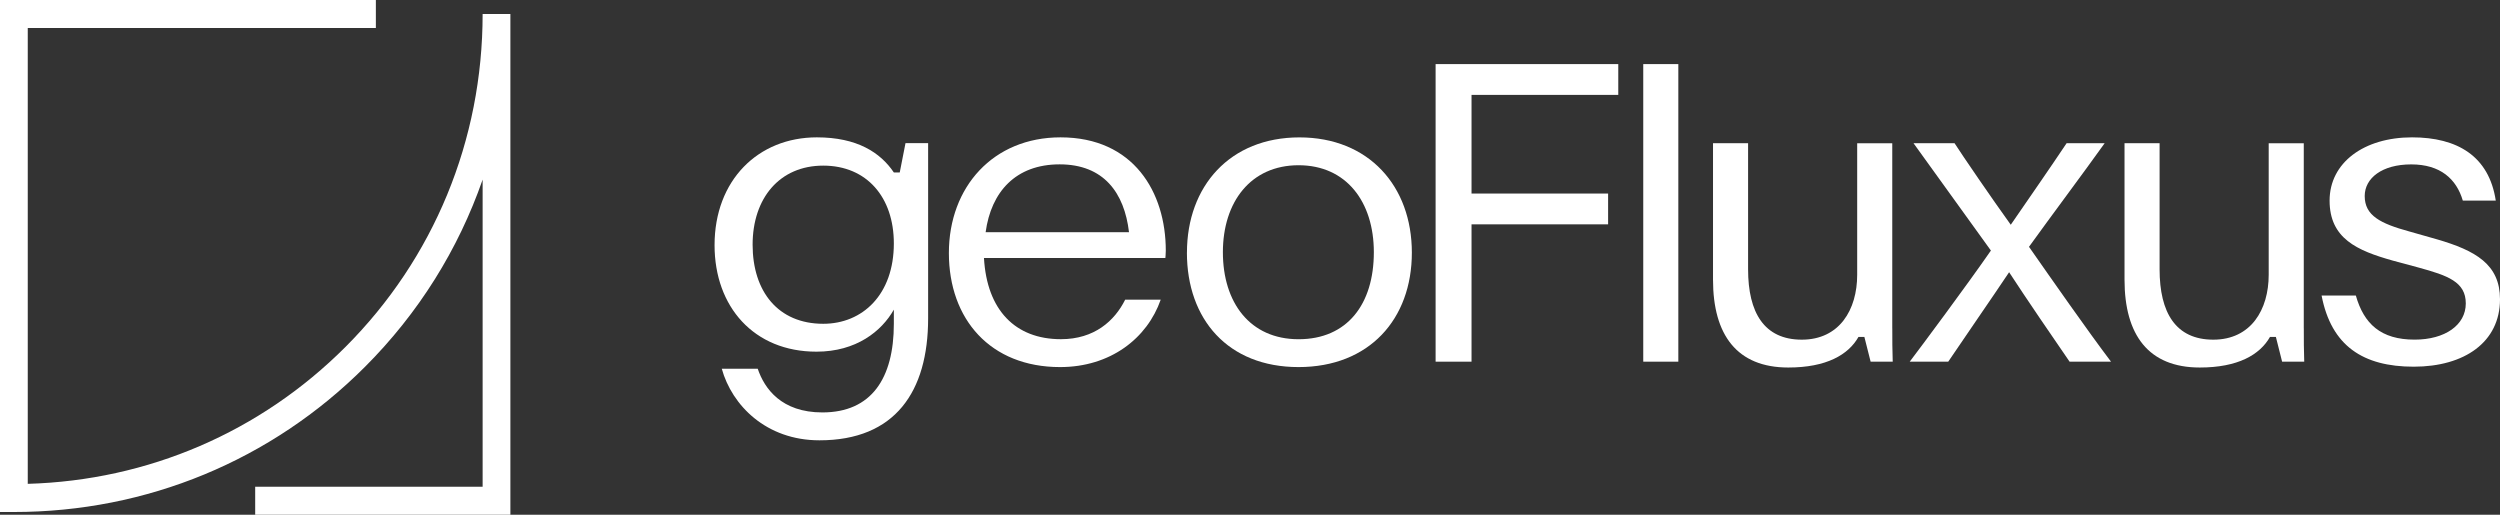
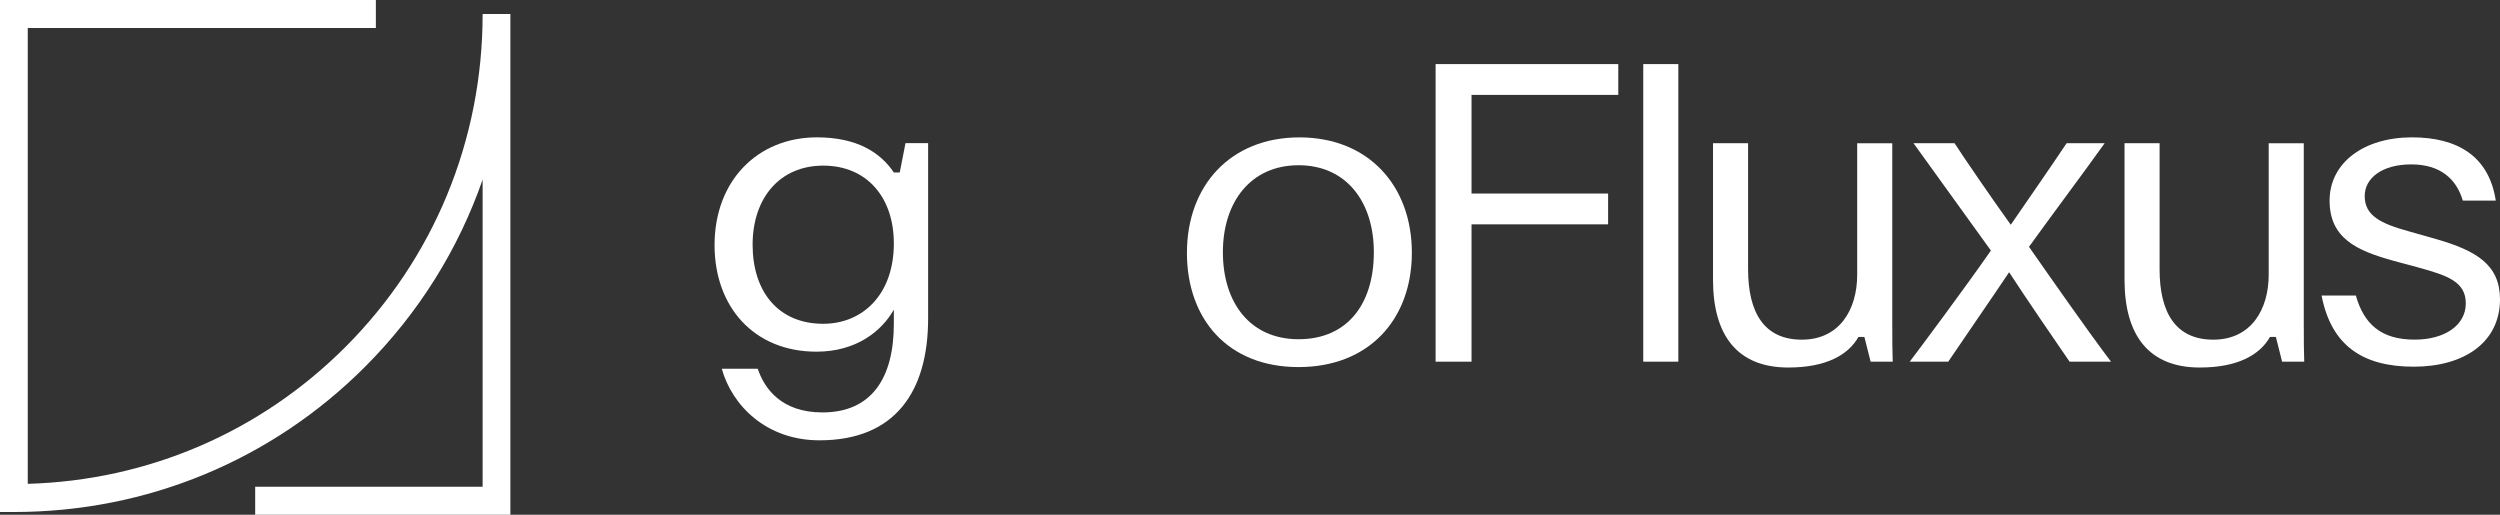
<svg xmlns="http://www.w3.org/2000/svg" width="136" height="28" viewBox="0 0 136 28" fill="none">
  <rect x="0" y="0" width="136" height="28" fill="#333333" stroke="none" />
  <path d="M27.765 28H13.882V26.477H26.255V9.771C24.934 13.569 22.769 17.041 19.856 19.955C14.767 25.049 7.983 27.853 0.755 27.853H0V0H20.447V1.523H1.51V26.321C8.055 26.133 14.165 23.506 18.793 18.874C23.605 14.058 26.255 7.626 26.255 0.761H27.765V28Z" fill="white" />
  <path d="M48.625 17.614V16.845C47.959 18.021 46.579 19.131 44.416 19.131C41.01 19.131 38.872 16.687 38.872 13.335C38.872 9.804 41.241 7.472 44.438 7.472C46.624 7.472 47.889 8.294 48.625 9.381H48.946L49.259 7.788H50.49V17.319C50.49 21.303 48.697 23.953 44.578 23.953C41.68 23.953 39.817 22.051 39.264 20.058H41.22C41.588 21.145 42.509 22.436 44.738 22.436C47.407 22.436 48.625 20.58 48.625 17.614ZM48.625 13.243C48.625 10.731 47.153 9.01 44.784 9.01C42.415 9.01 40.942 10.776 40.942 13.312C40.942 15.848 42.322 17.614 44.784 17.614C46.922 17.614 48.625 16.028 48.625 13.243Z" fill="white" />
-   <path d="M53.528 14.037C53.688 16.868 55.23 18.452 57.714 18.452C59.532 18.452 60.636 17.456 61.21 16.301H63.143C62.407 18.406 60.406 19.969 57.669 19.969C53.873 19.969 51.619 17.365 51.619 13.765C51.619 10.165 54.033 7.472 57.692 7.472C61.671 7.472 63.419 10.46 63.419 13.63C63.419 13.879 63.396 13.971 63.396 14.037H53.528ZM61.418 12.632C61.165 10.481 60.038 8.941 57.645 8.941C55.251 8.941 53.918 10.436 53.618 12.632H61.416H61.418Z" fill="white" />
  <path d="M64.57 13.744C64.57 10.121 66.916 7.474 70.688 7.474C74.459 7.474 76.805 10.121 76.805 13.744C76.805 17.367 74.482 19.969 70.64 19.969C66.799 19.969 64.568 17.365 64.568 13.744H64.57ZM74.737 13.721C74.737 10.982 73.242 8.989 70.642 8.989C68.043 8.989 66.525 10.982 66.525 13.721C66.525 16.46 67.998 18.454 70.642 18.454C73.287 18.454 74.737 16.552 74.737 13.721Z" fill="white" />
  <path d="M78.097 19.675V3.487H88.034V5.162H80.051V10.529H87.481V12.204H80.051V19.675H78.095H78.097Z" fill="white" />
  <path d="M89.393 3.487H91.301V19.675H89.393V3.487Z" fill="white" />
  <path d="M102.941 17.863C102.941 18.474 102.941 19.064 102.964 19.675H101.762L101.422 18.329H101.101C100.55 19.302 99.353 19.993 97.282 19.993C94.498 19.993 93.188 18.227 93.188 15.217V7.791H95.096V14.652C95.096 17.006 95.97 18.478 98.018 18.478C100.067 18.478 101.031 16.848 101.031 14.947V7.793H102.939V17.867L102.941 17.863Z" fill="white" />
  <path d="M103.888 19.676C104.509 18.861 106.97 15.555 108.305 13.63L104.095 7.79H106.327C106.764 8.47 108.327 10.756 109.386 12.227C110.398 10.756 111.502 9.17 112.424 7.79H114.494C113.345 9.399 111.55 11.797 110.377 13.427C111.597 15.17 113.552 17.976 114.84 19.676H112.586C111.667 18.34 110.285 16.326 109.296 14.809C108.376 16.189 106.696 18.612 105.983 19.676H103.89H103.888Z" fill="white" />
  <path d="M128.157 16.076C128.595 17.616 129.514 18.476 131.355 18.476C133.01 18.476 134.139 17.683 134.139 16.506C134.139 15.33 133.15 14.989 131.585 14.559L130.158 14.174C128.225 13.63 126.73 12.975 126.73 10.913C126.73 8.852 128.593 7.472 131.215 7.472C133.676 7.472 135.402 8.49 135.77 10.913H133.977C133.631 9.737 132.757 8.943 131.17 8.943C129.582 8.943 128.64 9.691 128.64 10.664C128.64 11.728 129.492 12.158 131.055 12.588L132.572 13.019C134.666 13.63 136 14.378 136 16.28C136 18.611 134.067 19.948 131.307 19.948C128.548 19.948 126.822 18.815 126.294 16.076H128.157Z" fill="white" />
  <path d="M125.327 17.863C125.327 18.474 125.327 19.064 125.35 19.675H124.147L123.808 18.329H123.487C122.935 19.302 121.739 19.993 119.668 19.993C116.884 19.993 115.574 18.227 115.574 15.217V7.791H117.482V14.652C117.482 17.006 118.356 18.478 120.404 18.478C122.452 18.478 123.417 16.848 123.417 14.947V7.793H125.325V17.867L125.327 17.863Z" fill="white" />
</svg>